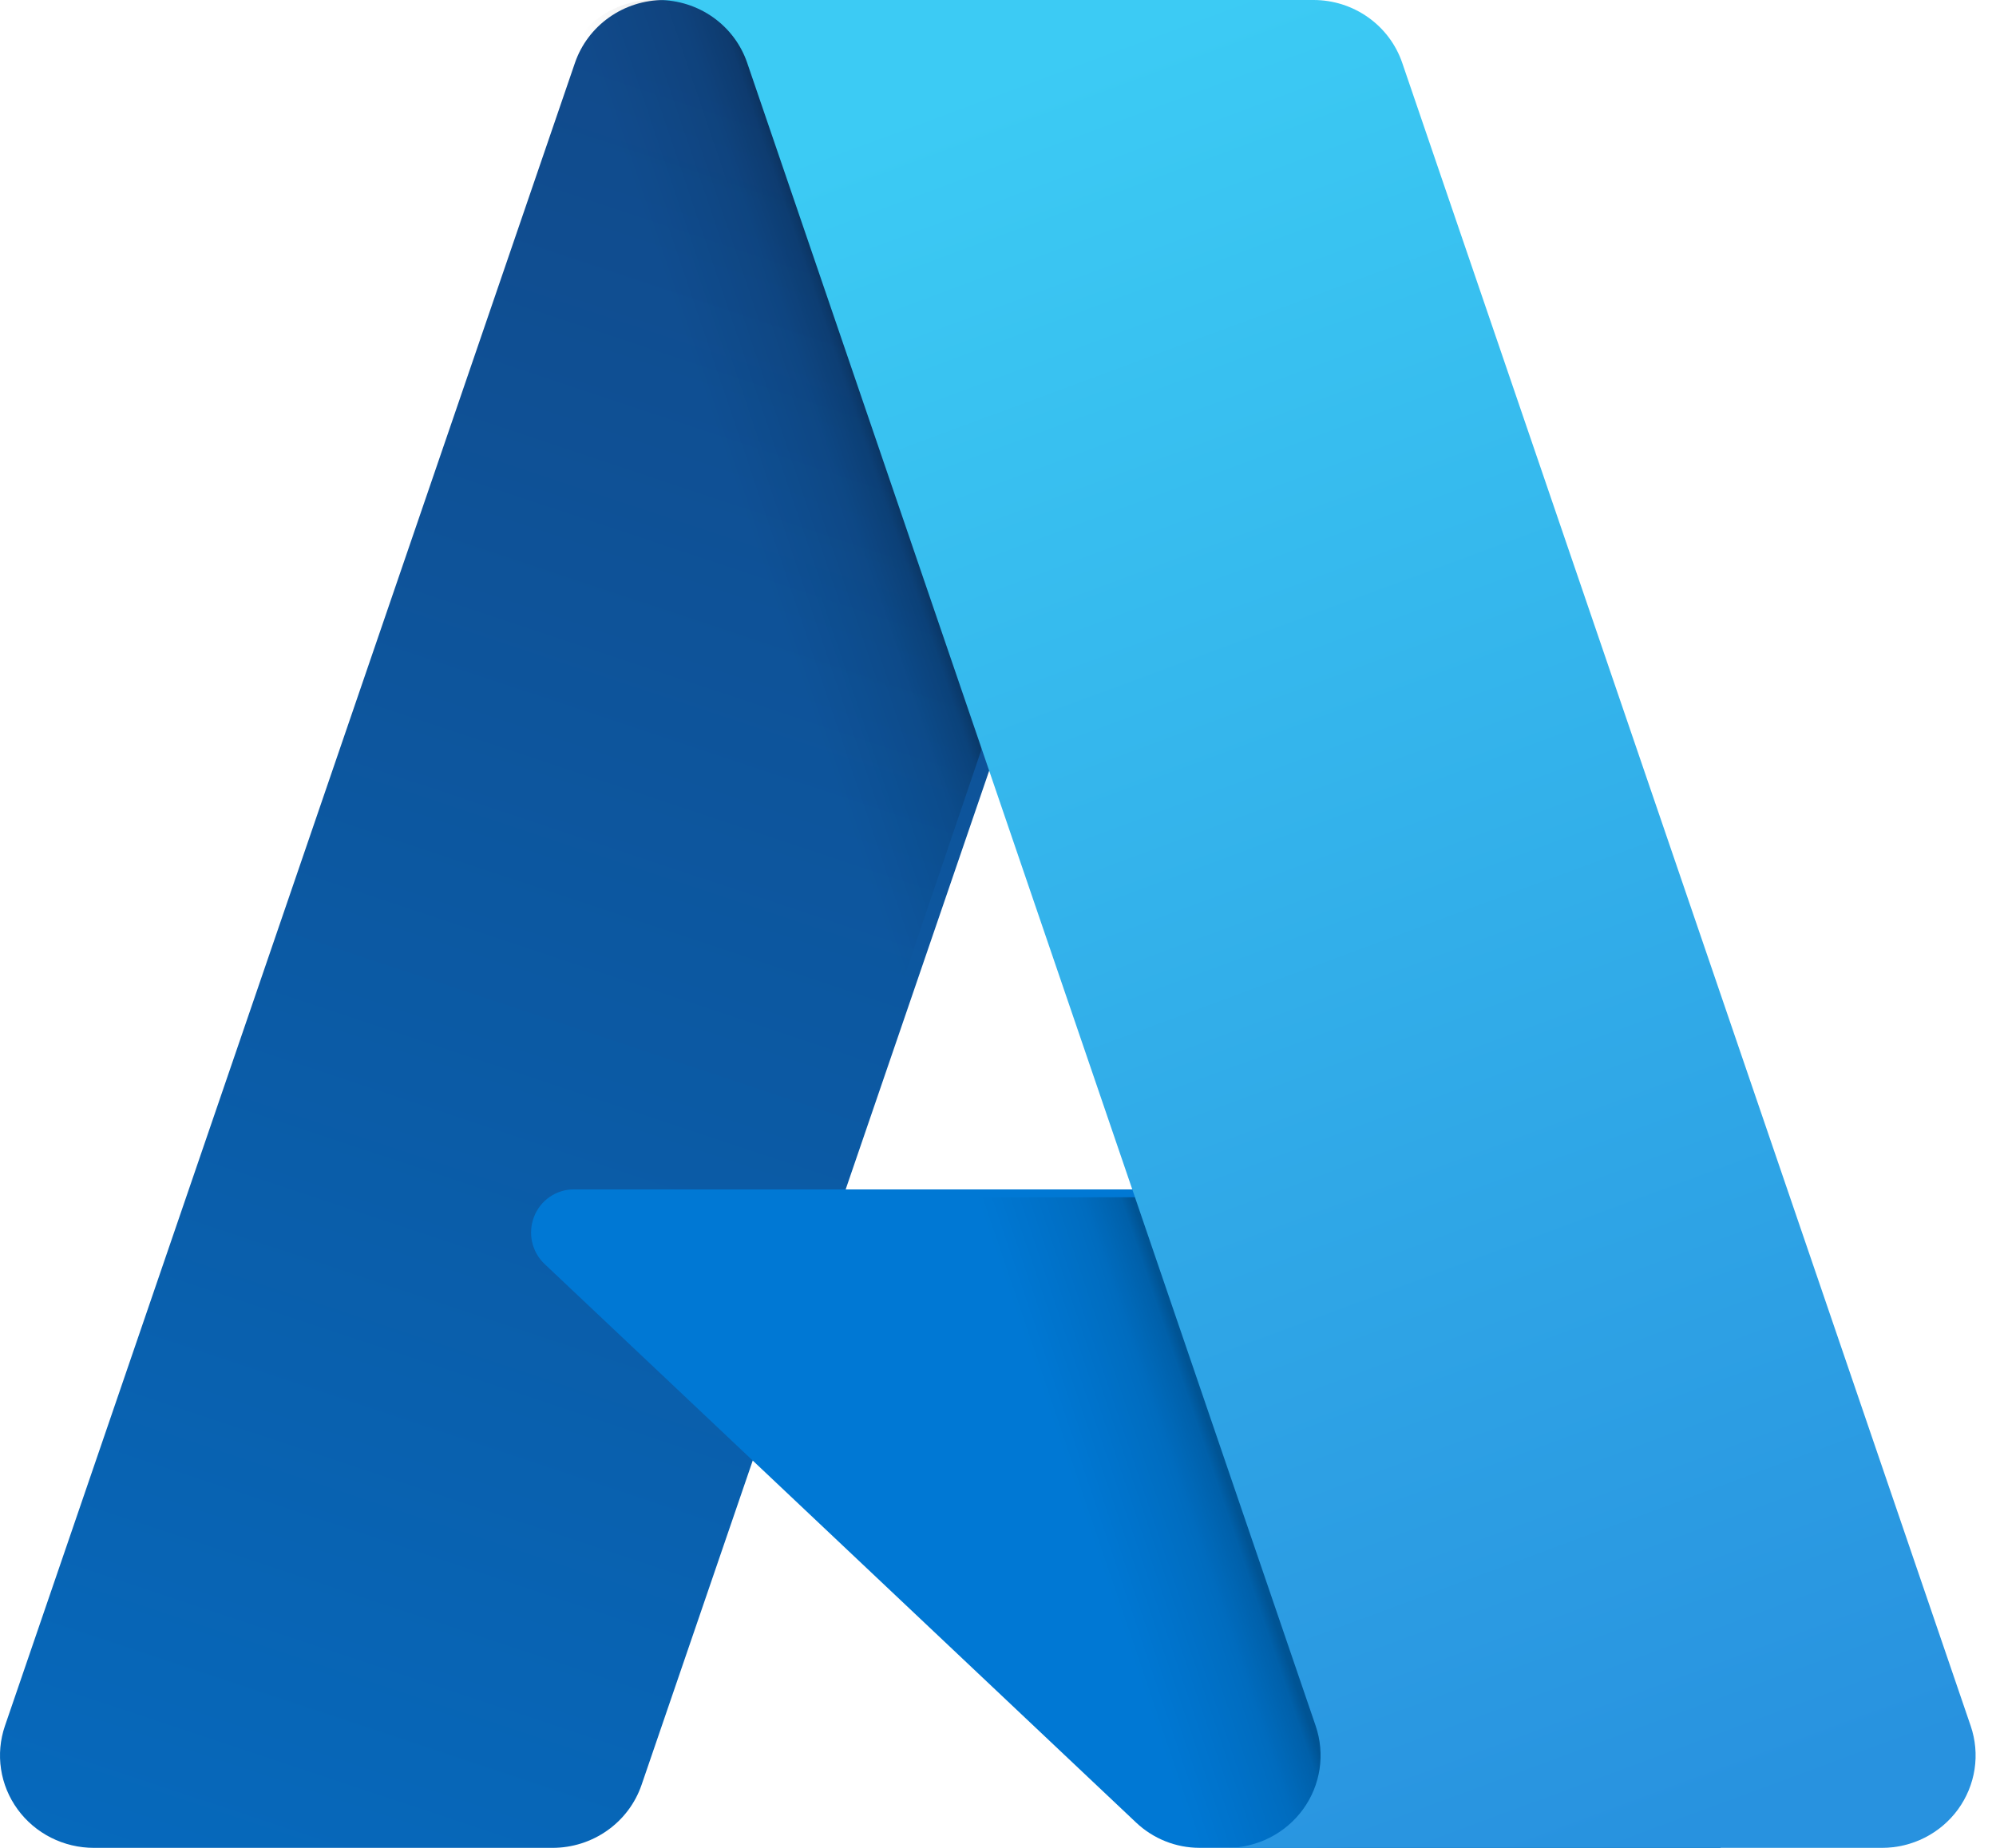
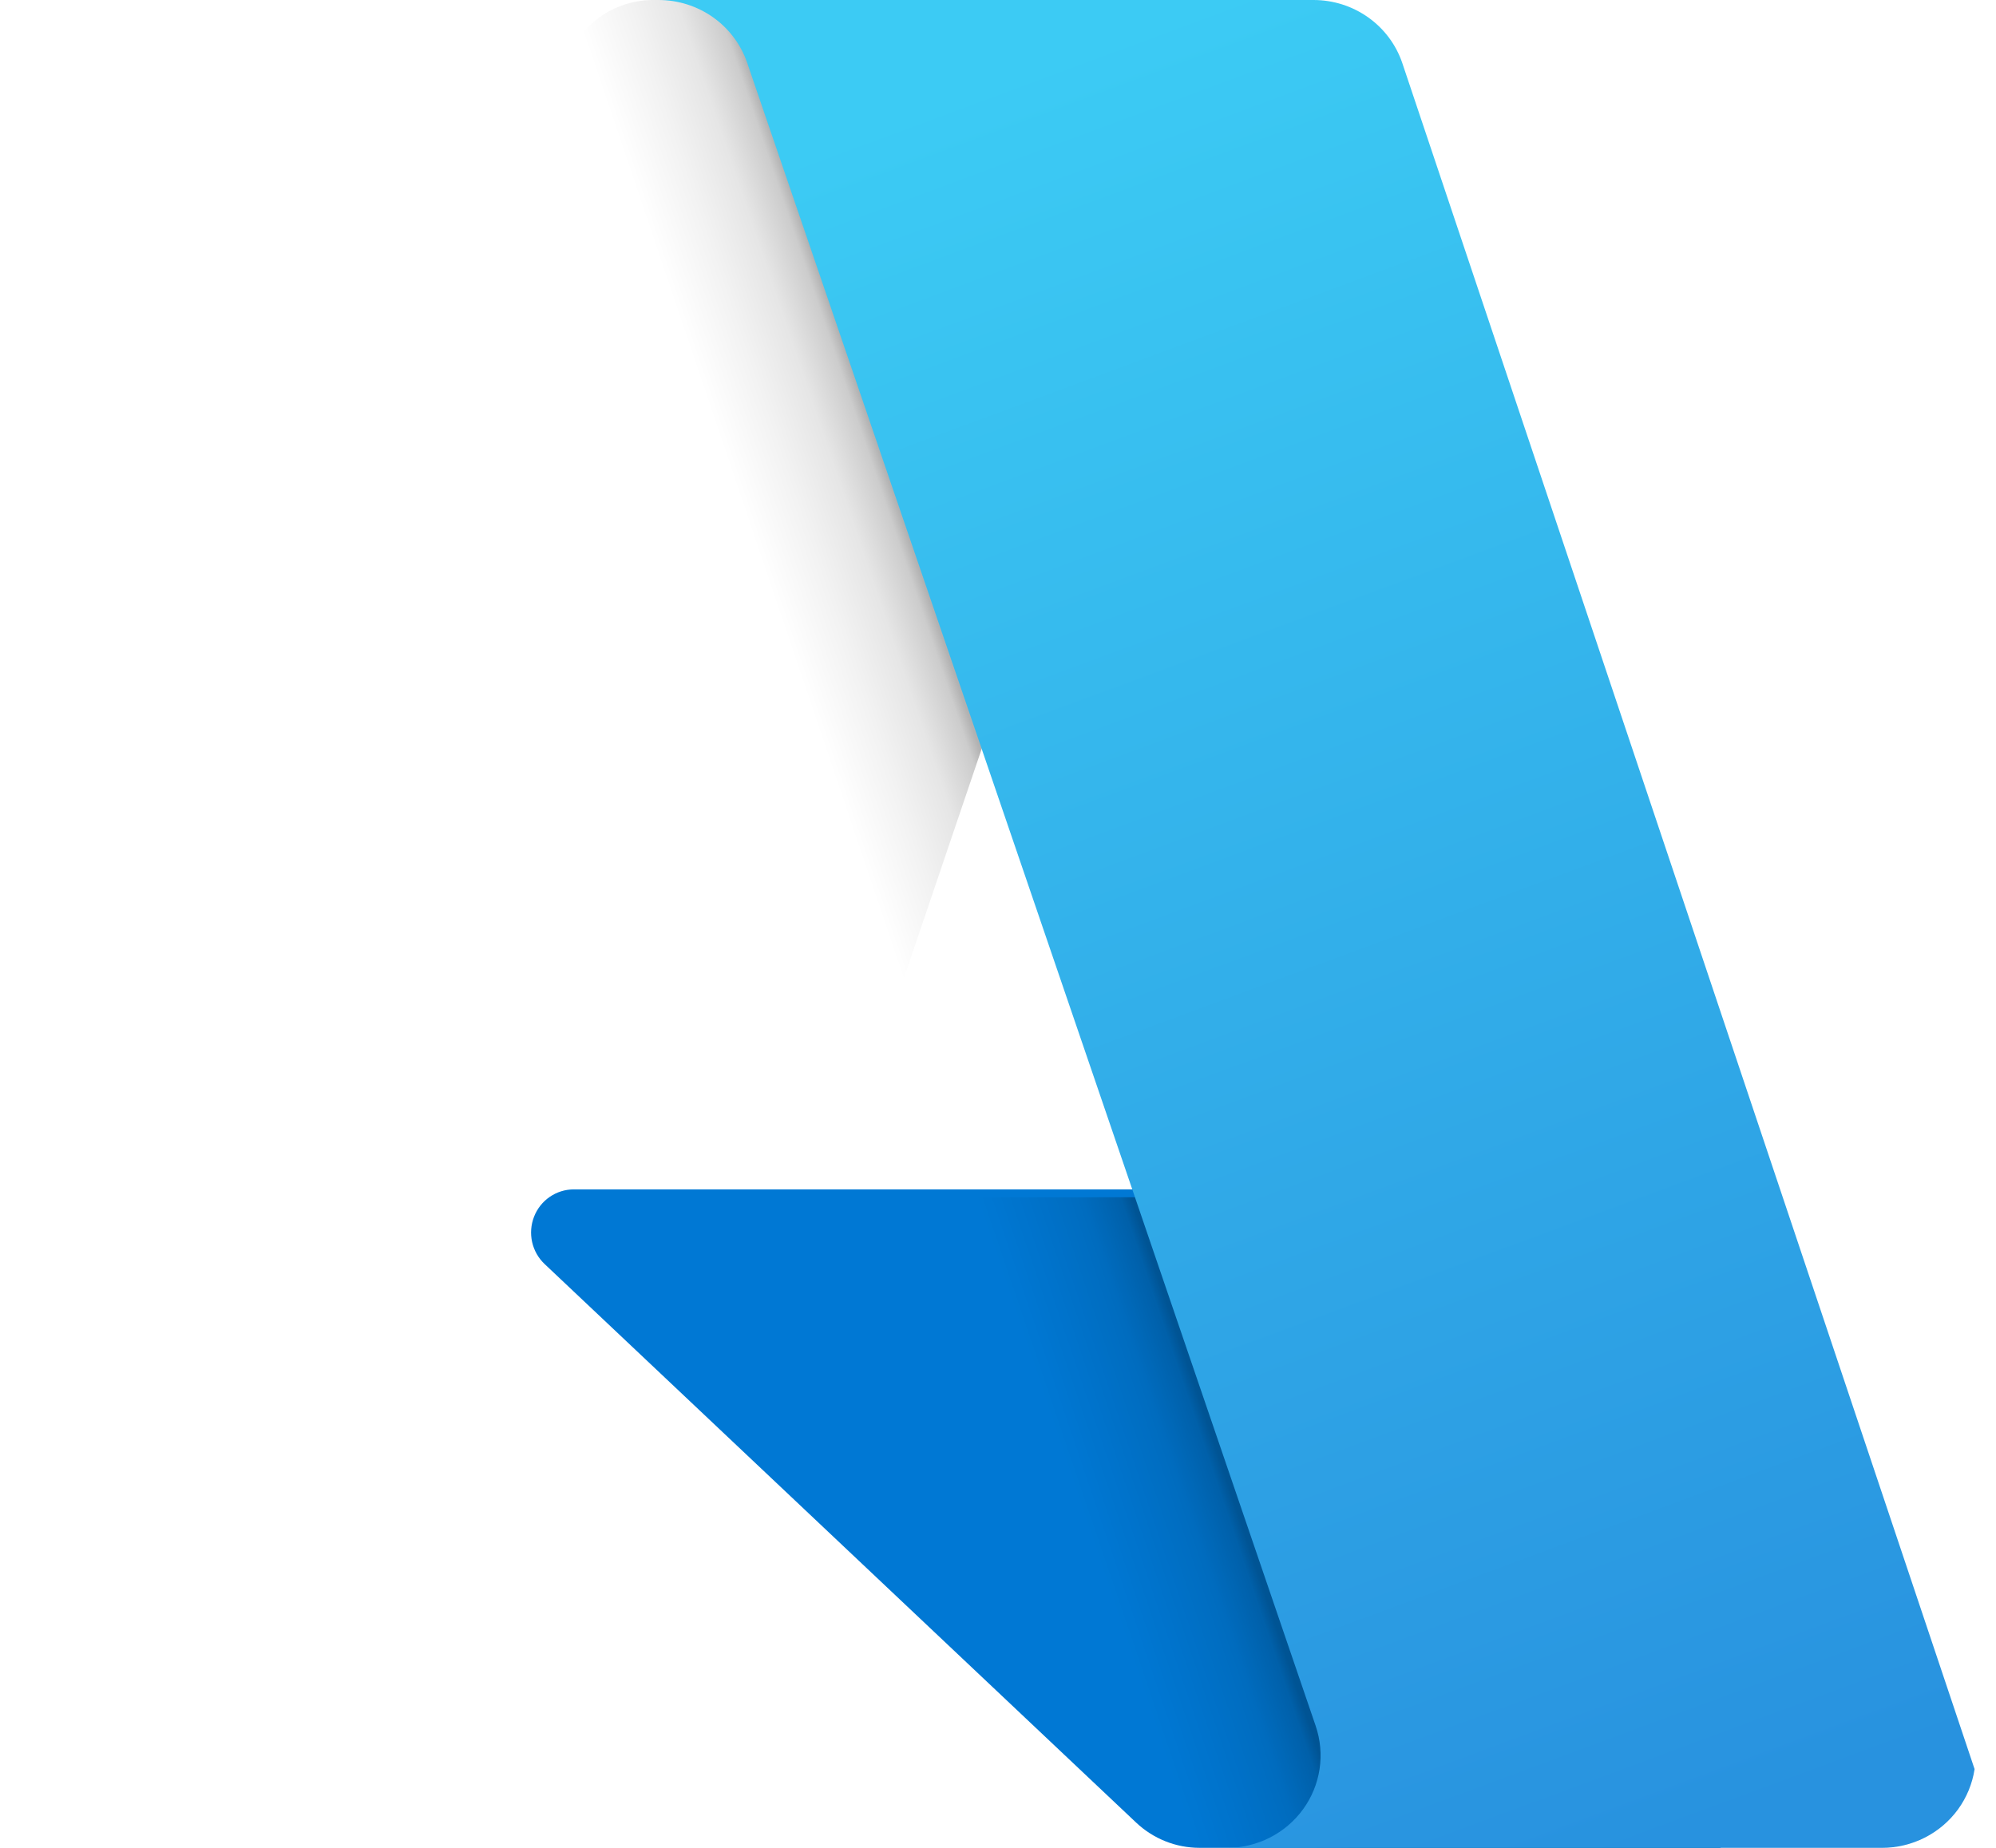
<svg xmlns="http://www.w3.org/2000/svg" width="81" height="75" viewBox="0 0 81 75" fill="none">
-   <path d="M26.945 4.92137e-09H50.862L26.035 72.445C25.779 73.19 25.294 73.837 24.645 74.295C23.997 74.754 23.219 75 22.421 75H3.808C3.203 75 2.608 74.858 2.07 74.587C1.532 74.315 1.067 73.921 0.715 73.437C0.362 72.954 0.131 72.394 0.042 71.805C-0.048 71.216 0.007 70.615 0.2 70.051L23.331 2.555C23.586 1.81 24.072 1.163 24.721 0.705C25.369 0.246 26.147 -4.02163e-05 26.945 4.92137e-09V4.92137e-09Z" fill="url(#paint0_linear_7523_89955)" />
  <path d="M60.634 48.275H23.281C22.934 48.275 22.595 48.381 22.308 48.579C22.021 48.776 21.799 49.057 21.672 49.384C21.545 49.711 21.518 50.069 21.594 50.411C21.671 50.754 21.848 51.065 22.102 51.305L46.104 73.973C46.802 74.632 47.722 74.999 48.678 74.999H69.828L60.634 48.275Z" fill="#0078D4" />
  <path d="M26.517 2.58829e-05C25.723 -0.003 24.949 0.248 24.308 0.717C23.667 1.185 23.192 1.846 22.953 2.604L0.22 69.99C0.017 70.556 -0.047 71.163 0.034 71.759C0.115 72.355 0.338 72.923 0.685 73.414C1.032 73.906 1.491 74.306 2.026 74.582C2.56 74.858 3.153 75.002 3.754 75H22.548C23.248 74.875 23.903 74.566 24.444 74.105C24.986 73.644 25.396 73.047 25.632 72.376L30.164 59.01L46.357 74.12C47.036 74.682 47.887 74.993 48.768 75H69.828L60.591 48.591L33.664 48.597L50.145 2.58829e-05H26.517Z" fill="url(#paint1_linear_7523_89955)" />
-   <path d="M56.904 2.551C56.65 1.807 56.166 1.161 55.52 0.704C54.875 0.246 54.101 1.28403e-05 53.306 1.59752e-10H26.724C27.519 -7.24029e-06 28.293 0.246 28.939 0.704C29.584 1.161 30.068 1.807 30.322 2.551L53.392 70.051C53.584 70.615 53.638 71.216 53.549 71.805C53.46 72.394 53.23 72.953 52.878 73.437C52.526 73.921 52.063 74.315 51.527 74.586C50.99 74.858 50.396 75 49.793 75H76.375C76.978 75 77.572 74.858 78.109 74.586C78.645 74.314 79.108 73.92 79.46 73.437C79.811 72.953 80.041 72.394 80.131 71.805C80.22 71.216 80.166 70.615 79.973 70.051L56.904 2.551Z" fill="url(#paint2_linear_7523_89955)" />
+   <path d="M56.904 2.551C56.65 1.807 56.166 1.161 55.52 0.704C54.875 0.246 54.101 1.28403e-05 53.306 1.59752e-10H26.724C27.519 -7.24029e-06 28.293 0.246 28.939 0.704C29.584 1.161 30.068 1.807 30.322 2.551L53.392 70.051C53.584 70.615 53.638 71.216 53.549 71.805C53.46 72.394 53.23 72.953 52.878 73.437C52.526 73.921 52.063 74.315 51.527 74.586C50.99 74.858 50.396 75 49.793 75H76.375C76.978 75 77.572 74.858 78.109 74.586C78.645 74.314 79.108 73.92 79.46 73.437C79.811 72.953 80.041 72.394 80.131 71.805L56.904 2.551Z" fill="url(#paint2_linear_7523_89955)" />
  <defs>
    <linearGradient id="paint0_linear_7523_89955" x1="35.662" y1="5.558" x2="11.498" y2="78.046" gradientUnits="userSpaceOnUse">
      <stop stop-color="#114A8B" />
      <stop offset="1" stop-color="#0669BC" />
    </linearGradient>
    <linearGradient id="paint1_linear_7523_89955" x1="42.736" y1="39.234" x2="37.079" y2="41.146" gradientUnits="userSpaceOnUse">
      <stop stop-opacity="0.3" />
      <stop offset="0.071" stop-opacity="0.2" />
      <stop offset="0.321" stop-opacity="0.1" />
      <stop offset="0.623" stop-opacity="0.05" />
      <stop offset="1" stop-opacity="0" />
    </linearGradient>
    <linearGradient id="paint2_linear_7523_89955" x1="39.719" y1="3.449" x2="66.316" y2="75.206" gradientUnits="userSpaceOnUse">
      <stop stop-color="#3CCBF4" />
      <stop offset="1" stop-color="#2892DF" />
    </linearGradient>
  </defs>
</svg>